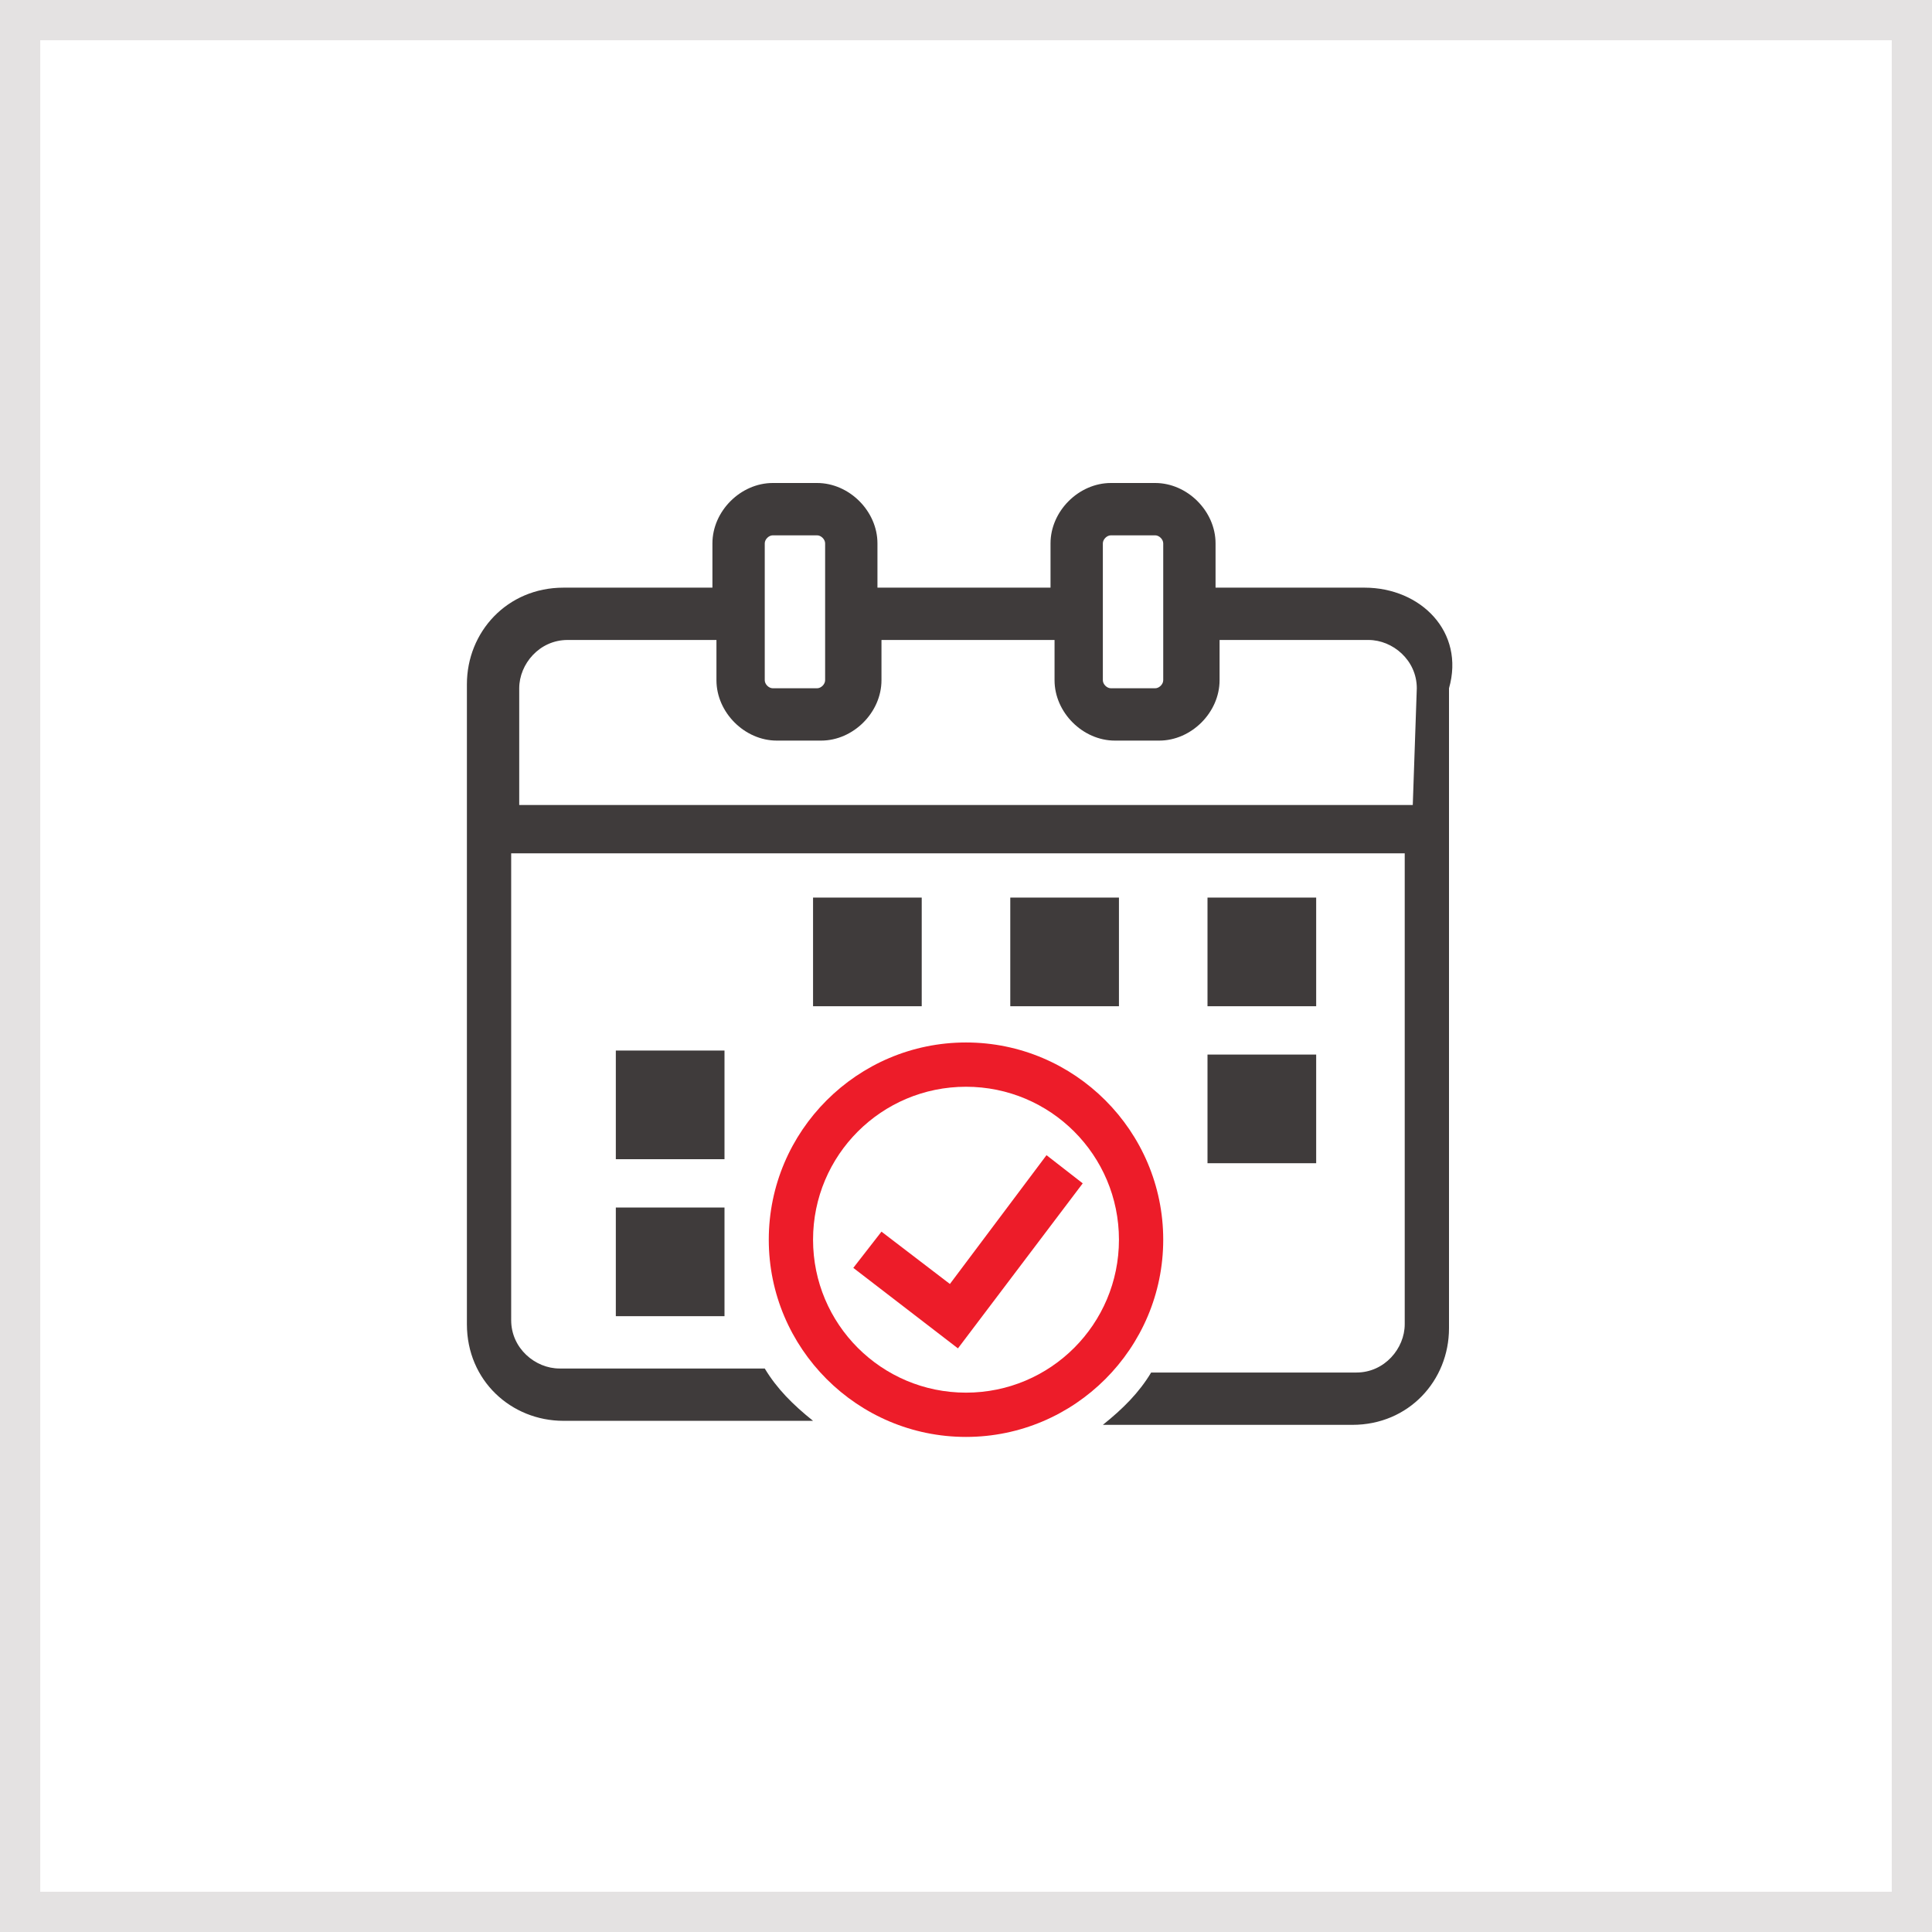
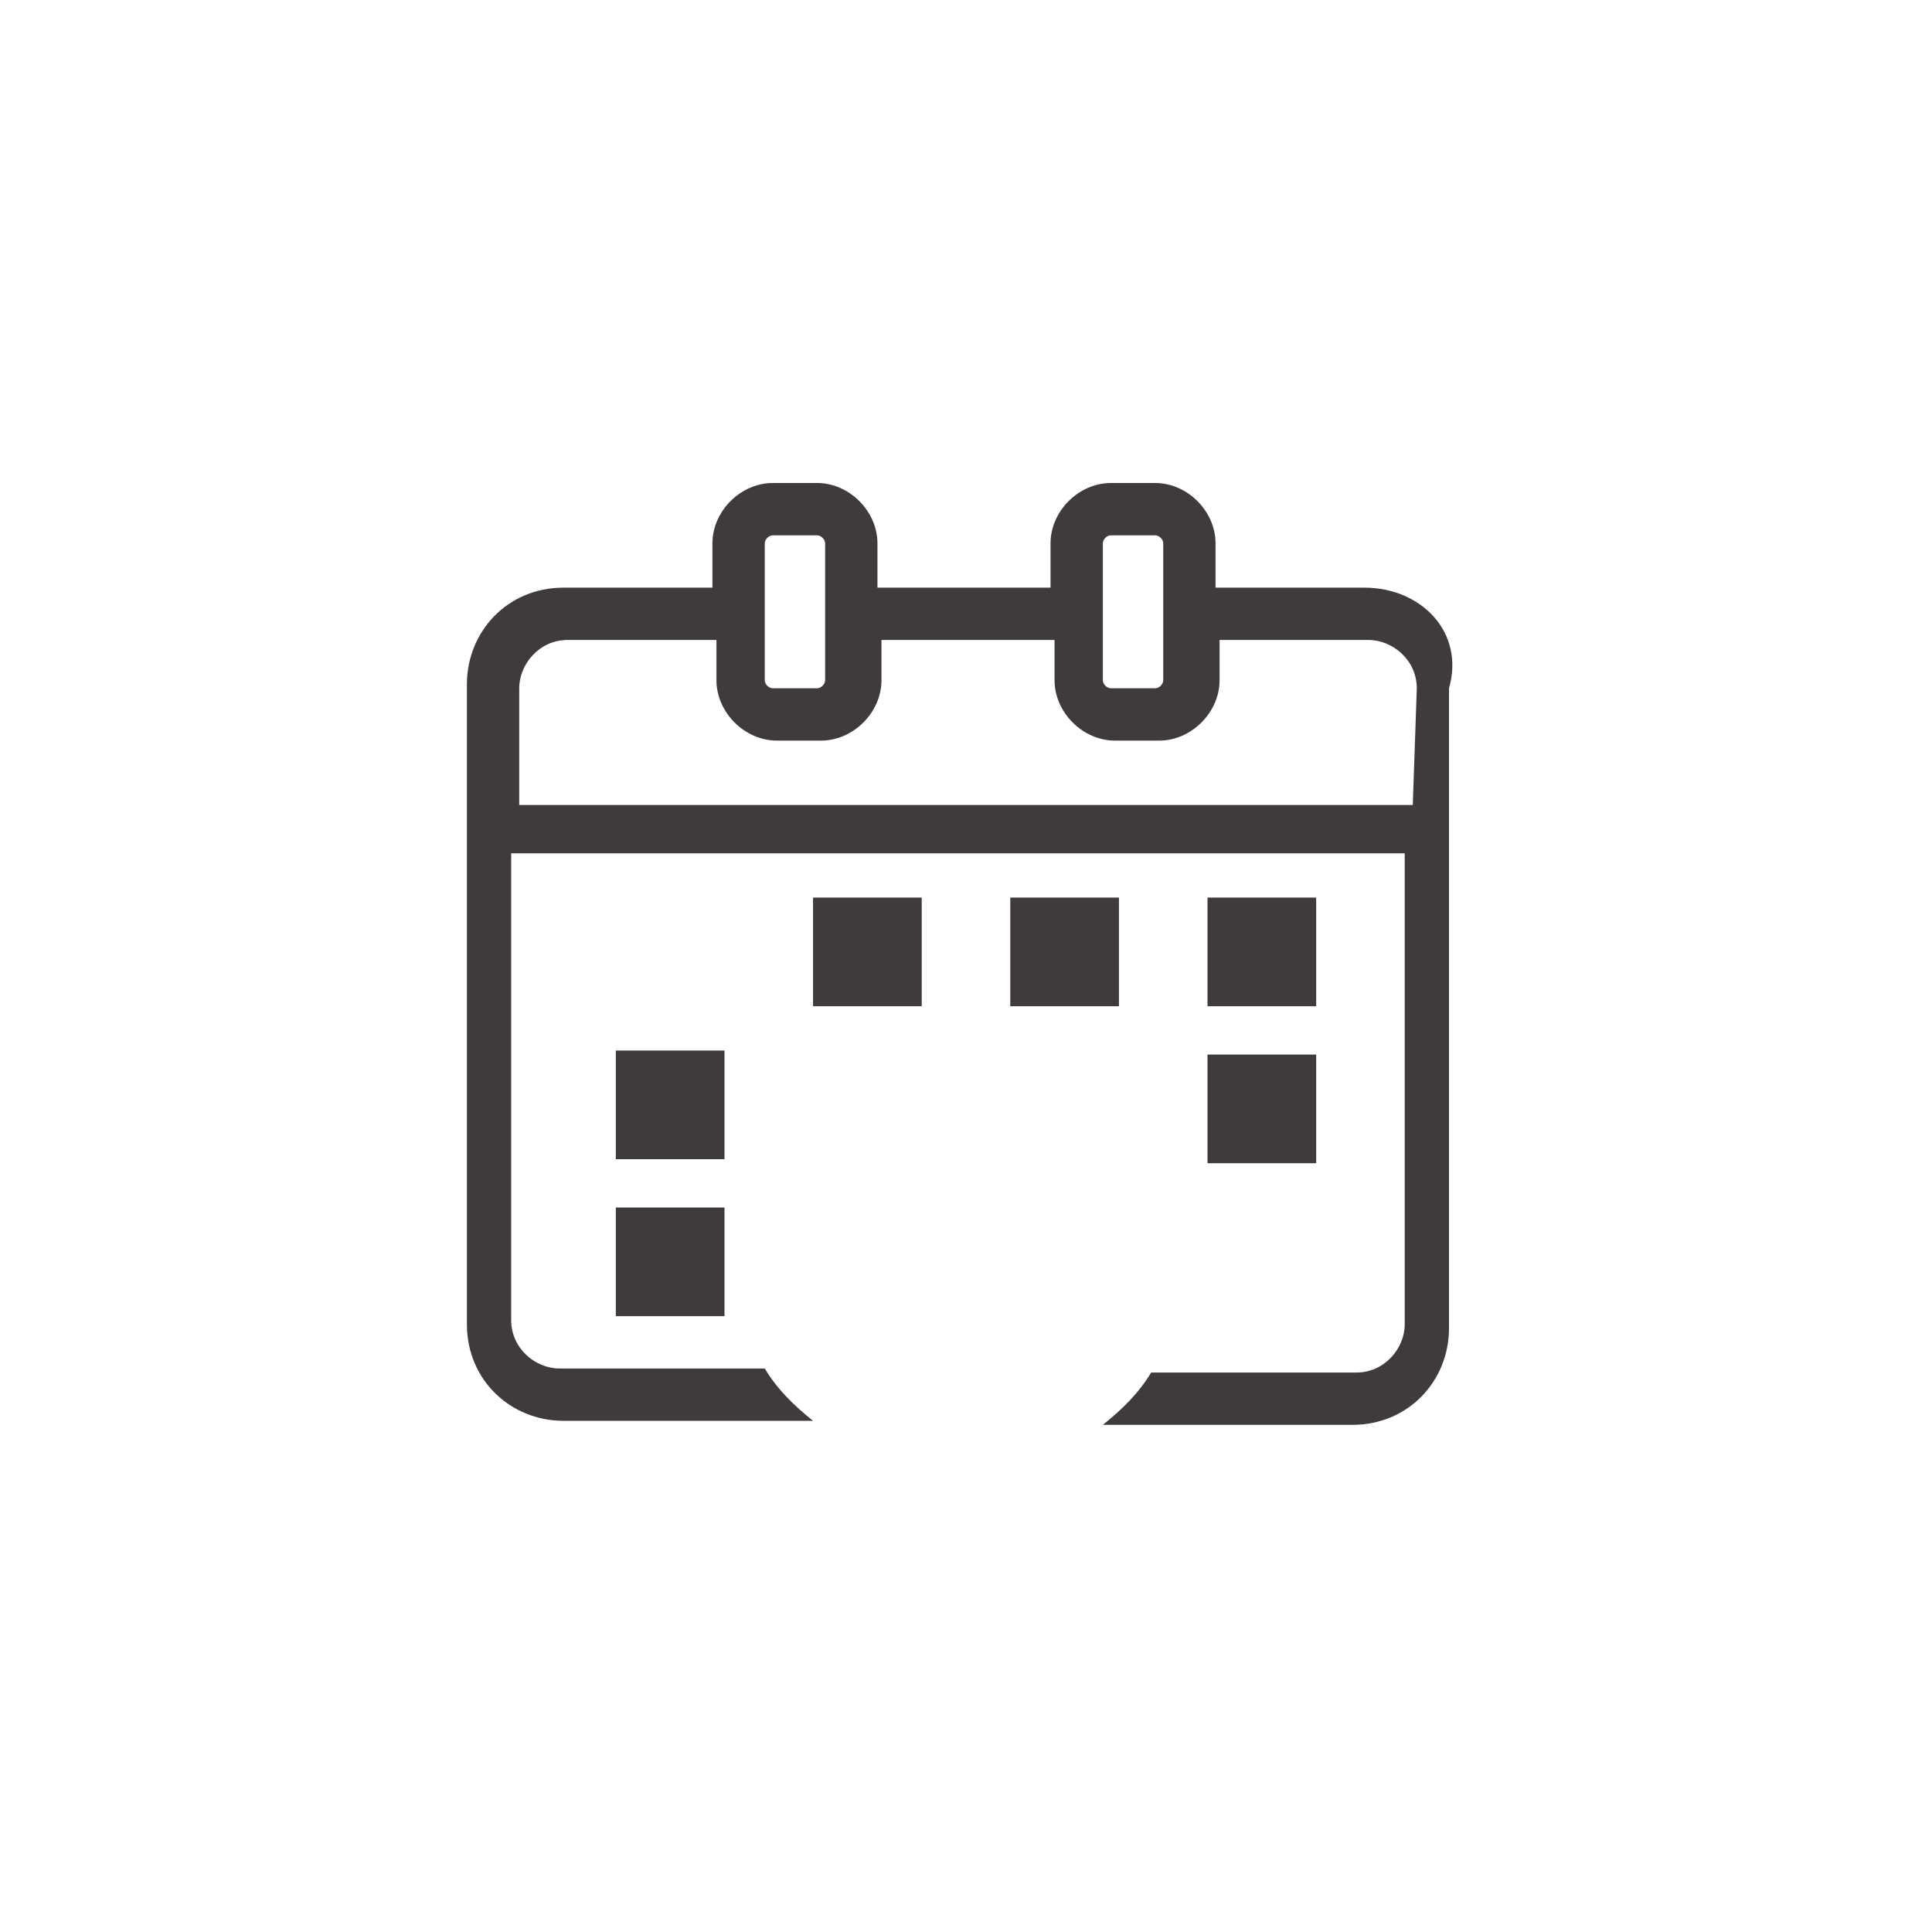
<svg xmlns="http://www.w3.org/2000/svg" version="1.1" id="Layer_1" x="0px" y="0px" width="48px" height="48px" viewBox="0 0 48 48" style="enable-background:new 0 0 48 48;" xml:space="preserve">
  <style type="text/css">
	.st0{fill:none;stroke:#E4E2E2;}
	.st1{fill:#3F3B3B;}
	.st2{fill:#ED1C29;}
</style>
-   <rect x="0.5" y="0.5" class="st0" width="47" height="47" />
  <g>
    <path class="st1" d="M27.8,22.3h-2.7V25h2.7C27.8,25,27.8,22.3,27.8,22.3z M20.2,22.3V25h2.7v-2.7C22.9,22.3,20.2,22.3,20.2,22.3z    M18,26.1h-2.7v2.7H18V26.1z M15.3,32.7H18V30h-2.7V32.7z M32.7,22.3H30V25h2.7V22.3z M33.9,14.6h-3.7v-1.1c0-0.8-0.7-1.5-1.5-1.5   h-1.1c-0.8,0-1.5,0.7-1.5,1.5v1.1h-4.3v-1.1c0-0.8-0.7-1.5-1.5-1.5h-1.1c-0.8,0-1.5,0.7-1.5,1.5v1.1h-3.7c-1.4,0-2.4,1.1-2.4,2.4   v15.9c0,1.4,1.1,2.4,2.4,2.4h6.2c-0.5-0.4-0.9-0.8-1.2-1.3h-5.1c-0.6,0-1.2-0.5-1.2-1.2V21.2h22.2v11.7c0,0.6-0.5,1.2-1.2,1.2h-5.1   c-0.3,0.5-0.7,0.9-1.2,1.3h6.2c1.4,0,2.4-1.1,2.4-2.4V17.1C36.4,15.7,35.3,14.6,33.9,14.6L33.9,14.6z M27.4,13.5   c0-0.1,0.1-0.2,0.2-0.2h1.1c0.1,0,0.2,0.1,0.2,0.2v3.4c0,0.1-0.1,0.2-0.2,0.2h-1.1c-0.1,0-0.2-0.1-0.2-0.2   C27.4,16.9,27.4,13.5,27.4,13.5z M19,13.5c0-0.1,0.1-0.2,0.2-0.2h1.1c0.1,0,0.2,0.1,0.2,0.2v3.4c0,0.1-0.1,0.2-0.2,0.2h-1.1   c-0.1,0-0.2-0.1-0.2-0.2C19,16.9,19,13.5,19,13.5z M35.1,20H12.9v-2.9c0-0.6,0.5-1.2,1.2-1.2h3.7v1c0,0.8,0.7,1.5,1.5,1.5h1.1   c0.8,0,1.5-0.7,1.5-1.5v-1h4.3v1c0,0.8,0.7,1.5,1.5,1.5h1.1c0.8,0,1.5-0.7,1.5-1.5v-1h3.7c0.6,0,1.2,0.5,1.2,1.2L35.1,20L35.1,20z    M30,28.9h2.7v-2.7H30V28.9z" />
-     <path class="st2" d="M24,27c2.1,0,3.8,1.7,3.8,3.8s-1.7,3.8-3.8,3.8s-3.8-1.7-3.8-3.8S21.9,27,24,27 M24,25.9   c-2.7,0-4.9,2.2-4.9,4.9s2.2,4.9,4.9,4.9s4.9-2.2,4.9-4.9S26.7,25.9,24,25.9L24,25.9z" />
-     <polygon class="st2" points="23.8,33.5 21.2,31.5 21.9,30.6 23.6,31.9 26,28.7 26.9,29.4  " />
  </g>
</svg>